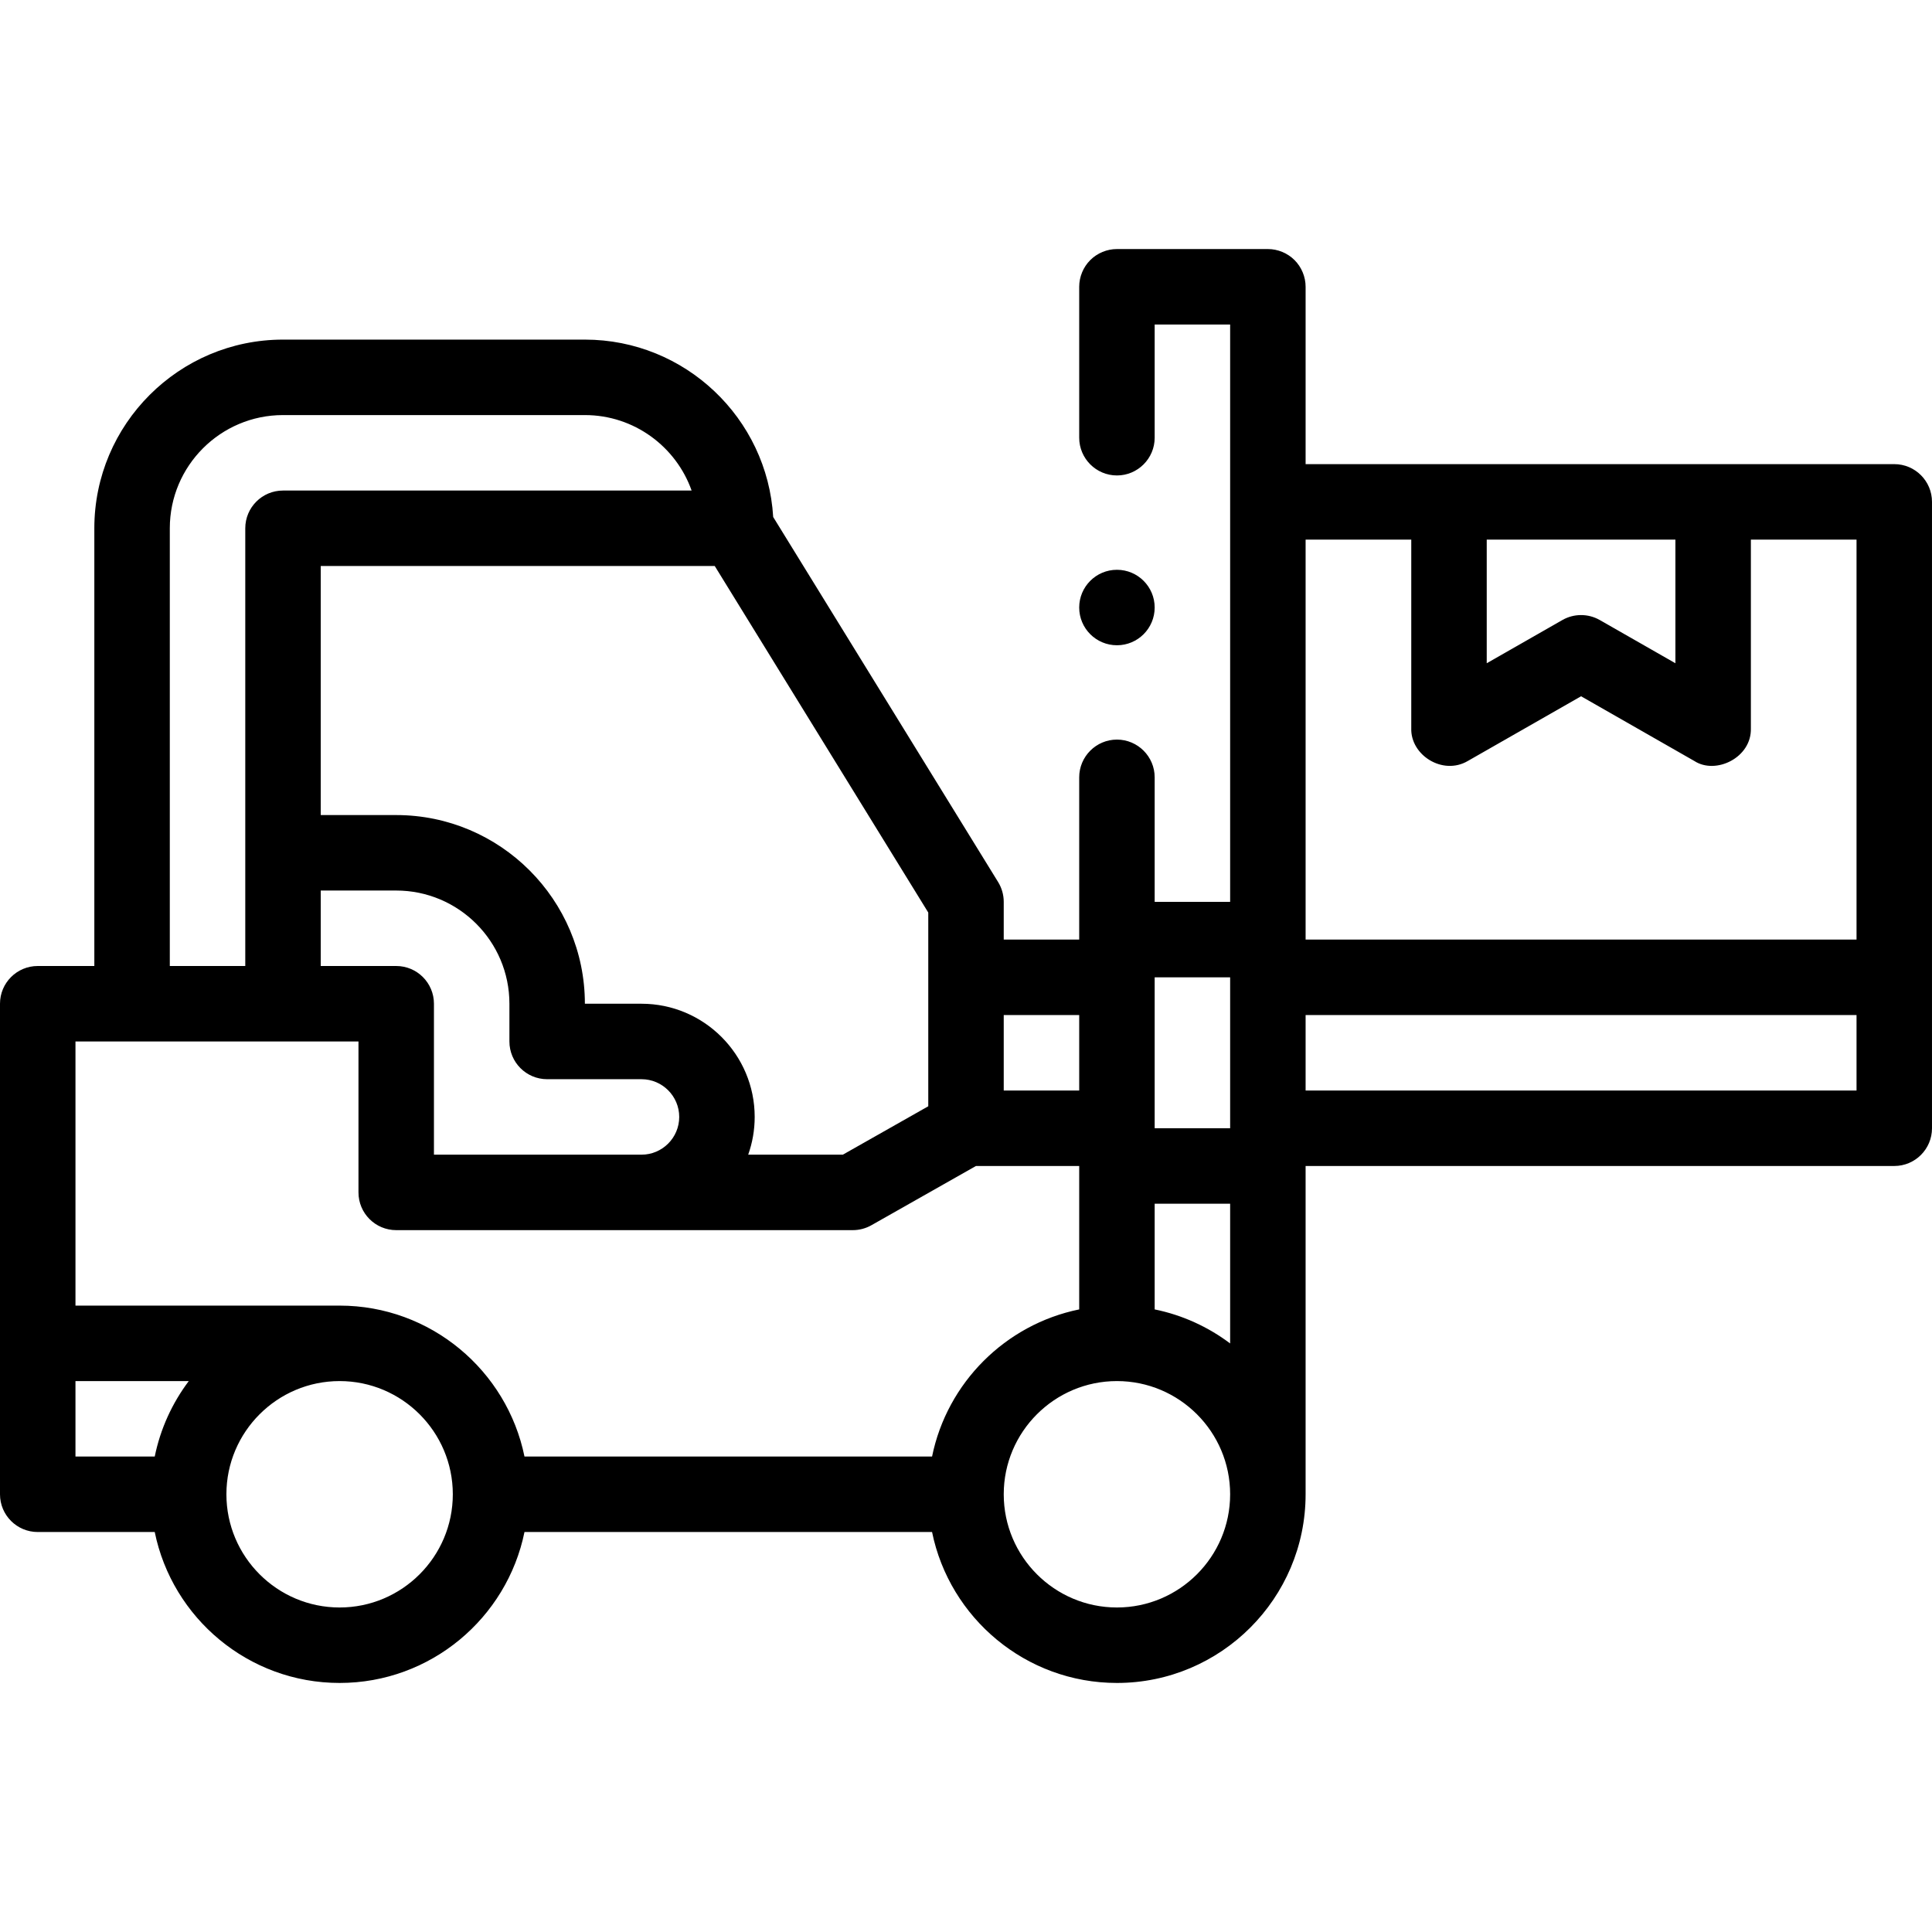
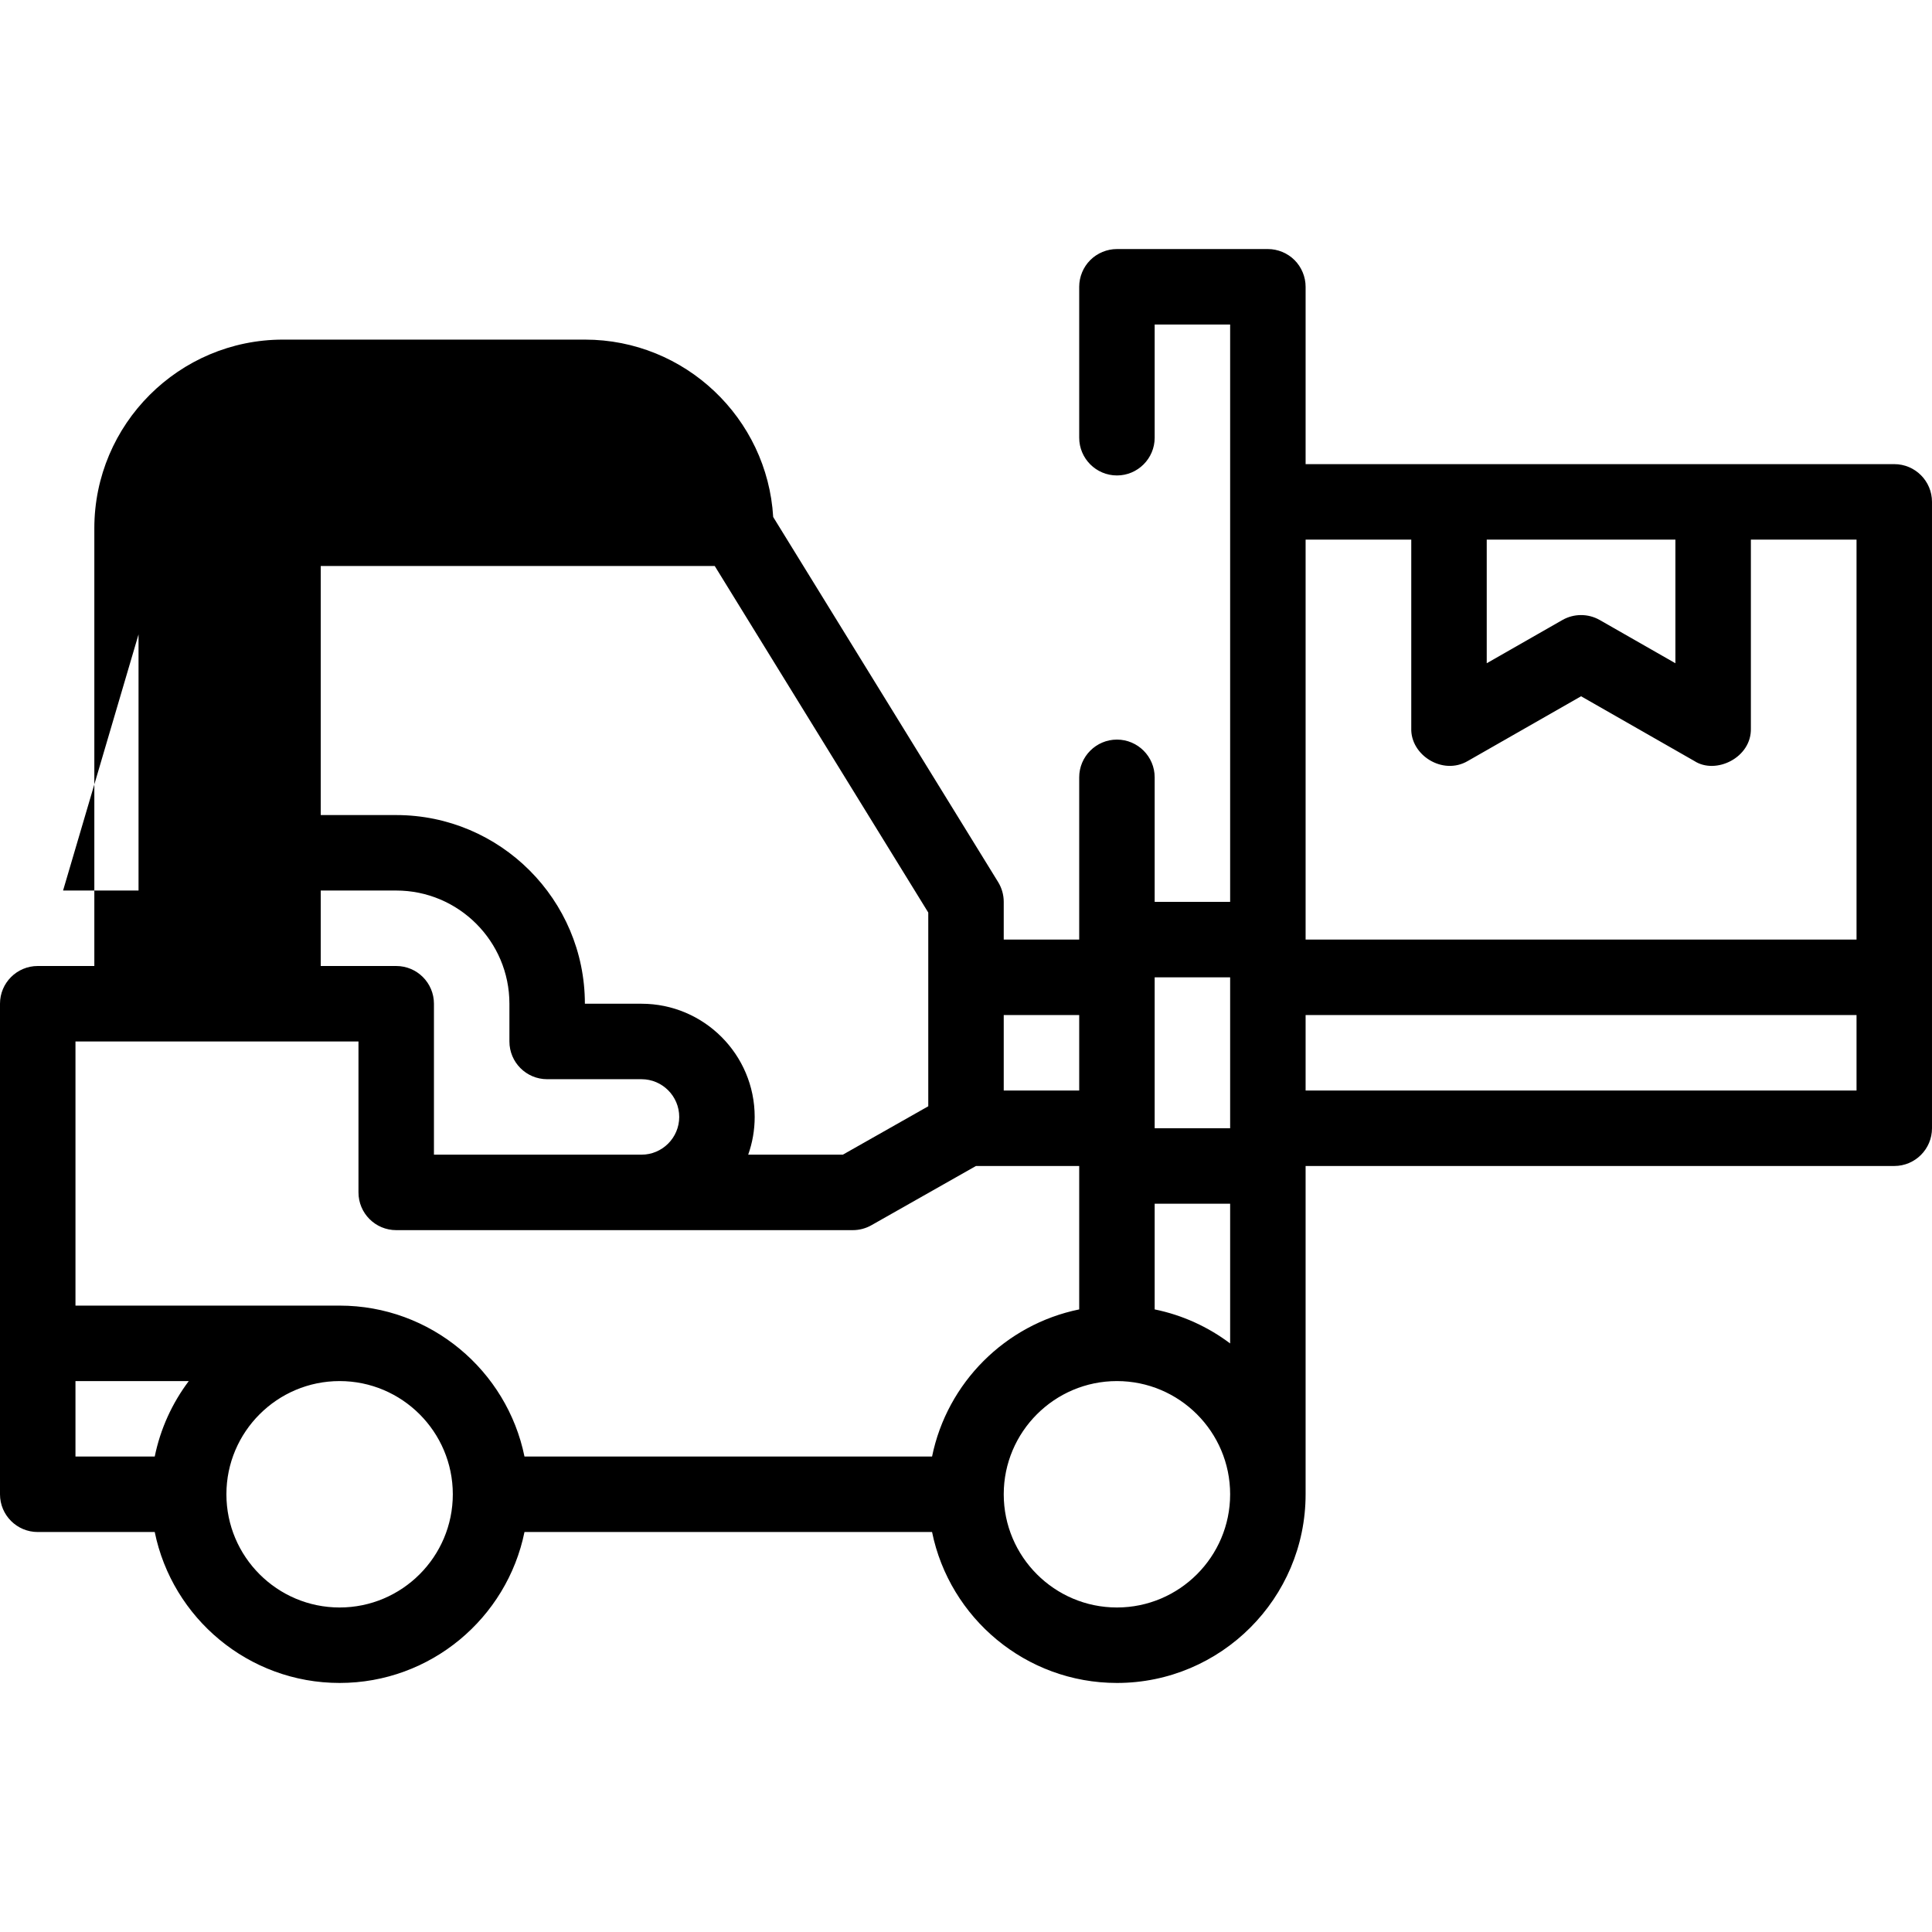
<svg xmlns="http://www.w3.org/2000/svg" id="Capa_1" height="512" viewBox="0 0 512 512" width="512">
  <g>
-     <path d="m502 123h-156v-47c0-2.63-1.07-5.21-2.931-7.07-1.859-1.86-4.439-2.93-7.069-2.93h-40c-2.63 0-5.21 1.07-7.07 2.93s-2.93 4.44-2.93 7.07v40c0 5.51 4.49 10 10 10s10-4.49 10-10v-.01-29.99h20v153h-20v-33c0-5.51-4.49-10-10-10s-10 4.49-10 10v43h-20v-10c0-1.853-.515-3.668-1.486-5.246l-59.611-96.746c-1.554-26.181-23.338-47.008-49.903-47.008h-80c-27.57 0-50 22.43-50 50v116h-15c-5.522 0-10 4.477-10 10v130c0 5.523 4.478 10 10 10h31.006c4.646 22.795 24.847 40 48.994 40s44.348-17.205 48.994-40h108.012c4.646 22.795 24.847 40 48.994 40 27.57 0 50-22.43 50-50v-87h156c5.522 0 10-4.477 10-10v-166c0-5.523-4.478-10-10-10zm-58 20v32.768l-20.039-11.451c-1.537-.878-3.249-1.317-4.961-1.317s-3.424.439-4.961 1.317l-20.039 11.451v-32.768zm-70 0v50c-.225 7.127 8.34 12.552 14.961 8.683l30.039-17.165 30.039 17.165c5.658 3.669 15.183-.885 14.961-8.683v-50h28v106h-146v-106zm-48 213.027c-5.817-4.377-12.614-7.516-20-9.021v-28.006h20zm0-97.027v40h-20v-40zm-40 10v20h-20v-20zm-40 24.173-22.637 12.827h-25.083c1.11-3.13 1.72-6.494 1.72-10 0-16.542-13.458-30-30-30h-15c0-27.57-22.43-50-50-50h-20v-66h104.416l56.584 91.833zm-131 12.827v-40c0-5.523-4.478-10-10-10h-20v-20h20c16.542 0 30 13.458 30 30v10c0 5.523 4.478 10 10 10h25c5.514 0 10 4.486 10 10s-4.486 10-10 10zm-70-166c0-16.542 13.458-30 30-30h80c13.037 0 24.159 8.359 28.286 20h-108.286c-5.522 0-10 4.477-10 10v116h-20zm50 136v40c0 5.523 4.478 10 10 10h121c1.729 0 3.427-.448 4.93-1.3l27.707-15.7h27.363v38.006c-19.562 3.987-35.007 19.431-38.994 38.994h-108.012c-4.646-22.795-24.847-40-48.994-40h-70v-70zm-75 90h30.027c-4.377 5.817-7.516 12.614-9.021 20h-21.006zm70 60c-16.542 0-30-13.458-30-30s13.458-30 30-30 30 13.458 30 30-13.458 30-30 30zm206 0c-16.542 0-30-13.458-30-30s13.458-30 30-30 30 13.458 30 30-13.458 30-30 30zm196-137h-146v-20h146z" />
-     <circle cx="296" cy="161" r="10" />
+     <path d="m502 123h-156v-47c0-2.63-1.07-5.21-2.931-7.07-1.859-1.86-4.439-2.93-7.069-2.93h-40c-2.63 0-5.21 1.07-7.07 2.93s-2.93 4.44-2.93 7.07v40c0 5.51 4.49 10 10 10s10-4.49 10-10v-.01-29.99h20v153h-20v-33c0-5.51-4.49-10-10-10s-10 4.49-10 10v43h-20v-10c0-1.853-.515-3.668-1.486-5.246l-59.611-96.746c-1.554-26.181-23.338-47.008-49.903-47.008h-80c-27.57 0-50 22.43-50 50v116h-15c-5.522 0-10 4.477-10 10v130c0 5.523 4.478 10 10 10h31.006c4.646 22.795 24.847 40 48.994 40s44.348-17.205 48.994-40h108.012c4.646 22.795 24.847 40 48.994 40 27.57 0 50-22.43 50-50v-87h156c5.522 0 10-4.477 10-10v-166c0-5.523-4.478-10-10-10zm-58 20v32.768l-20.039-11.451c-1.537-.878-3.249-1.317-4.961-1.317s-3.424.439-4.961 1.317l-20.039 11.451v-32.768zm-70 0v50c-.225 7.127 8.34 12.552 14.961 8.683l30.039-17.165 30.039 17.165c5.658 3.669 15.183-.885 14.961-8.683v-50h28v106h-146v-106zm-48 213.027c-5.817-4.377-12.614-7.516-20-9.021v-28.006h20zm0-97.027v40h-20v-40zm-40 10v20h-20v-20zm-40 24.173-22.637 12.827h-25.083c1.11-3.13 1.72-6.494 1.72-10 0-16.542-13.458-30-30-30h-15c0-27.57-22.43-50-50-50h-20v-66h104.416l56.584 91.833zm-131 12.827v-40c0-5.523-4.478-10-10-10h-20v-20h20c16.542 0 30 13.458 30 30v10c0 5.523 4.478 10 10 10h25c5.514 0 10 4.486 10 10s-4.486 10-10 10zm-70-166c0-16.542 13.458-30 30-30h80h-108.286c-5.522 0-10 4.477-10 10v116h-20zm50 136v40c0 5.523 4.478 10 10 10h121c1.729 0 3.427-.448 4.93-1.3l27.707-15.7h27.363v38.006c-19.562 3.987-35.007 19.431-38.994 38.994h-108.012c-4.646-22.795-24.847-40-48.994-40h-70v-70zm-75 90h30.027c-4.377 5.817-7.516 12.614-9.021 20h-21.006zm70 60c-16.542 0-30-13.458-30-30s13.458-30 30-30 30 13.458 30 30-13.458 30-30 30zm206 0c-16.542 0-30-13.458-30-30s13.458-30 30-30 30 13.458 30 30-13.458 30-30 30zm196-137h-146v-20h146z" />
  </g>
</svg>